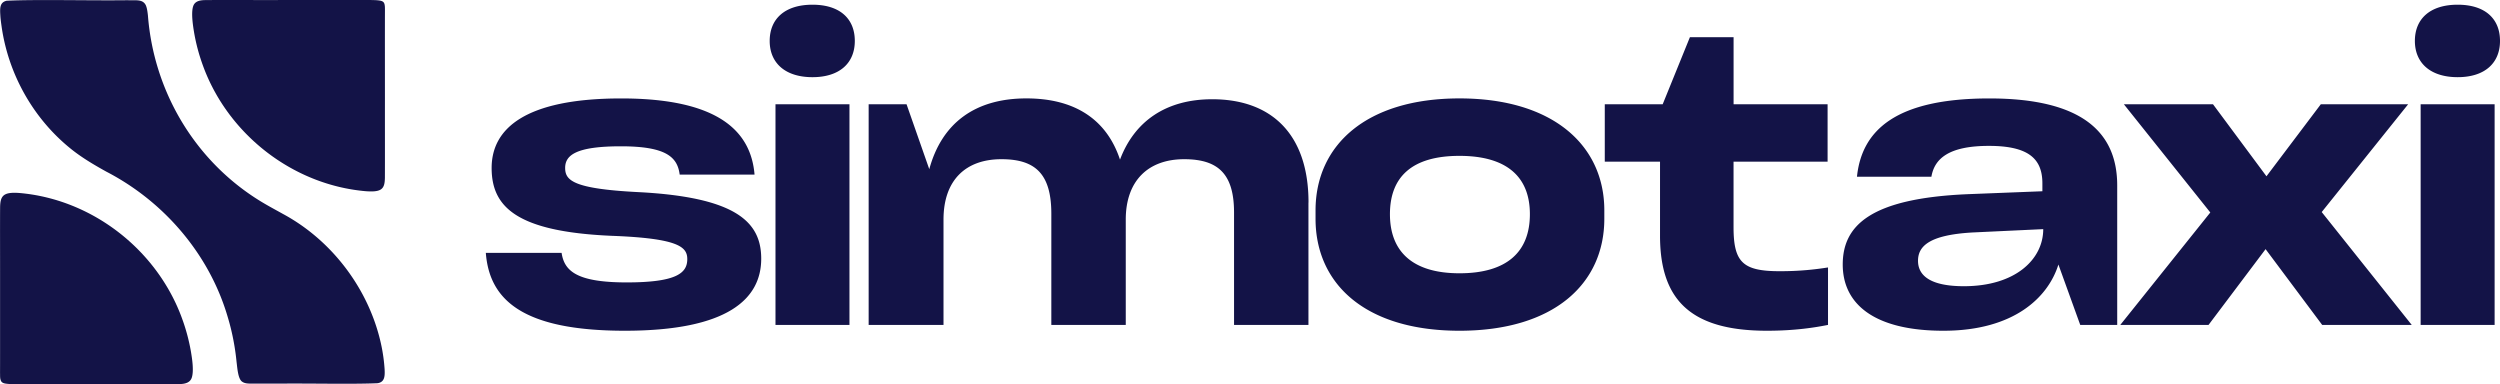
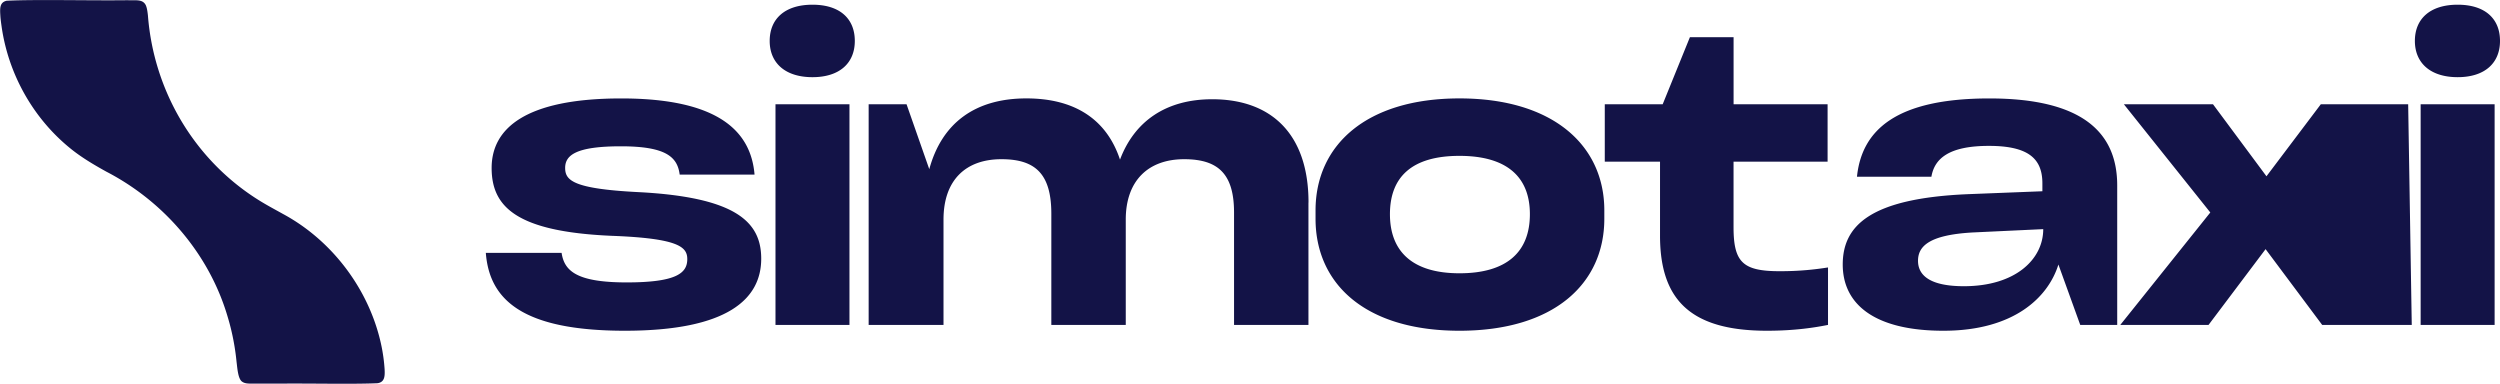
<svg xmlns="http://www.w3.org/2000/svg" id="Layer_1" data-name="Layer 1" viewBox="0 0 711.36 109.33">
  <defs>
    <style>.cls-1{fill:#131347}</style>
  </defs>
-   <path class="cls-1" d="M159.8 71.95c.76 5.09 4.18 8.41 18.51 8.41s17.25-2.72 17.25-6.63c0-3.44-2.41-5.92-21.56-6.63-27.13-1.18-34.11-8.29-34.11-19.31s9.26-19.78 36.9-19.78 36.9 9.36 37.91 21.68h-21.3c-.63-4.98-3.8-8.06-16.74-8.06s-15.85 2.61-15.85 6.16 2.28 5.92 20.67 6.87c28.02 1.42 35.12 8.53 35.12 18.95 0 11.37-9.38 20.5-38.8 20.5s-38.55-9-39.56-22.15h21.56Zm83.43-60.3c0 6.28-4.31 10.31-12.05 10.31s-12.17-4.03-12.17-10.31 4.31-10.31 12.17-10.31 12.05 4.03 12.05 10.31m-1.52 80.8V29.66h-21.05v62.79zm130.6-34.83v34.83h-21.17V60.46c0-11.02-4.57-15.16-14.2-15.16-10.14 0-16.61 6.04-16.61 17.18v29.97h-21.18V60.82c0-11.37-4.57-15.52-14.2-15.52-10.14 0-16.48 5.92-16.48 17.18v29.97h-21.3V29.66h10.78l6.47 18.48C267.97 35.11 277.35 28 292.06 28c13.69 0 22.82 5.92 26.63 17.42 4.06-10.78 12.93-17.18 26.25-17.18 16.74 0 27.39 9.83 27.39 29.38Zm2.02 4.62v-2.37c0-18.48 14.33-31.87 40.96-31.87s41.21 13.39 41.21 31.87v2.37c0 18.48-14.33 31.87-41.21 31.87s-40.96-13.39-40.96-31.87m60.99-1.3c0-10.54-6.47-16.59-20.04-16.59s-19.78 6.04-19.78 16.59 6.34 16.82 19.78 16.82 20.04-6.04 20.04-16.82m84.7-14.93h-26.75v18.6c0 10.07 2.66 12.56 13.19 12.56 5.58 0 9.89-.47 13.69-1.07v16.35c-3.55.71-9.26 1.66-17.37 1.66-21.43 0-30.43-8.53-30.43-27.01V46.01h-15.72V29.66h16.48l7.74-19.07h12.43v19.07h26.75v16.35Zm82.42 6.75v39.69h-10.52l-6.21-17.18c-2.92 9.36-12.68 18.84-32.71 18.84s-28.66-7.82-28.66-18.84 7.74-18.84 35.63-20.02l21.18-.83v-2.25c0-6.99-3.93-10.66-15.22-10.66s-15.47 3.55-16.36 8.77h-21.18c1.39-13.39 11.29-22.27 37.66-22.27s36.39 9.6 36.39 24.76ZM581.39 65.2l-20.16.95c-12.3.71-15.47 3.91-15.47 8.06s3.42 7.23 13.06 7.23c14.71 0 22.57-7.7 22.57-16.23Zm104.86 27.25h-25.49l-16.1-21.56-16.23 21.56h-25.11l25.61-31.99-24.6-30.8h25.36l15.22 20.5 15.47-20.5h24.85l-24.6 30.68 25.61 32.11Zm25.11-80.8c0 6.28-4.31 10.31-12.05 10.31s-12.17-4.03-12.17-10.31 4.31-10.31 12.17-10.31 12.05 4.03 12.05 10.31m-1.53 80.8V29.66h-21.05v62.79zm-601.25 6.18c-3.22-15.81-13.83-30.09-28.06-37.75-2.4-1.34-4.85-2.63-7.18-4.11C55.27 45.36 43.73 25.84 42.09 4.38c-.13-1.15-.27-2.1-.56-2.78v-.02C40.66-.31 38.77.15 36.25.06 25.44.2 10.49-.21 1.9.21-.22.69-.02 2.52.13 4.91c.08.89.2 1.76.33 2.67 1.9 13.36 8.82 25.81 19.23 34.38 3.25 2.7 6.9 4.85 10.58 6.89 16.44 8.51 29.29 23.54 34.49 41.23 1.27 4.17 2.12 8.52 2.55 12.88.23 1.77.4 4.88 1.61 5.66.84.59 1.94.52 2.95.54h7.84c8.29-.1 20.66.21 27.74-.12 2-.32 2.09-1.95 1.99-3.97a49 49 0 0 0-.86-6.44" />
-   <path class="cls-1" d="M109.5 1.8c-.03-.43-.1-.82-.34-1.13-.26-.3-.63-.42-1.05-.5-.79-.13-1.58-.14-2.43-.16-7.59-.02-17.37 0-26.01 0-8.89.02-16.34-.04-21.48.02-1.39.04-2.8.34-3.24 1.8-.57 1.81-.11 5.09.27 7.37a53.7 53.7 0 0 0 2.47 9.31c7.05 19.62 25.58 34.13 46.44 35.9 1.76.13 3.15.07 4.01-.38 1.24-.62 1.34-2.07 1.38-3.37.03-5.37 0-13.5.01-22.62 0-8.4-.02-16.58 0-24.03 0-.76.02-1.5-.02-2.22ZM51.79 90.59C44.7 71.13 26.3 56.74 5.59 54.92c-1.79-.14-3.21-.07-4.1.4C.2 55.98.08 57.49.03 58.84c-.04 5.46 0 13.41-.01 22.42v18.38c0 2.77 0 4.94-.01 6.44.04.87-.09 1.84.42 2.54.27.31.64.44 1.07.52.77.13 1.54.15 2.37.17 7.56.03 17.39.01 26.02.01 8.79-.03 16.08.05 21.3-.03 1.44-.05 2.92-.37 3.39-1.87.6-1.85.13-5.16-.27-7.48-.56-3.17-1.4-6.32-2.52-9.34Z" />
+   <path class="cls-1" d="M159.8 71.95c.76 5.09 4.18 8.41 18.51 8.41s17.25-2.72 17.25-6.63c0-3.44-2.41-5.92-21.56-6.63-27.13-1.18-34.11-8.29-34.11-19.31s9.26-19.78 36.9-19.78 36.9 9.36 37.91 21.68h-21.3c-.63-4.98-3.8-8.06-16.74-8.06s-15.85 2.61-15.85 6.16 2.28 5.92 20.67 6.87c28.02 1.42 35.12 8.53 35.12 18.95 0 11.37-9.38 20.5-38.8 20.5s-38.55-9-39.56-22.15h21.56Zm83.43-60.3c0 6.28-4.31 10.31-12.05 10.31s-12.17-4.03-12.17-10.31 4.31-10.31 12.17-10.31 12.05 4.03 12.05 10.31m-1.52 80.8V29.66h-21.05v62.79zm130.6-34.83v34.83h-21.17V60.46c0-11.02-4.57-15.16-14.2-15.16-10.14 0-16.61 6.04-16.61 17.18v29.97h-21.18V60.82c0-11.37-4.57-15.52-14.2-15.52-10.14 0-16.48 5.92-16.48 17.18v29.97h-21.3V29.66h10.78l6.47 18.48C267.97 35.11 277.35 28 292.06 28c13.69 0 22.82 5.92 26.63 17.42 4.06-10.78 12.93-17.18 26.25-17.18 16.74 0 27.39 9.83 27.39 29.38Zm2.02 4.62v-2.37c0-18.48 14.33-31.87 40.96-31.87s41.21 13.39 41.21 31.87v2.37c0 18.48-14.33 31.87-41.21 31.87s-40.96-13.39-40.96-31.87m60.99-1.3c0-10.54-6.47-16.59-20.04-16.59s-19.78 6.04-19.78 16.59 6.34 16.82 19.78 16.82 20.04-6.04 20.04-16.82m84.7-14.93h-26.75v18.6c0 10.07 2.66 12.56 13.19 12.56 5.58 0 9.89-.47 13.69-1.07v16.35c-3.55.71-9.26 1.66-17.37 1.66-21.43 0-30.43-8.53-30.43-27.01V46.01h-15.72V29.66h16.48l7.74-19.07h12.43v19.07h26.75v16.35Zm82.42 6.75v39.69h-10.52l-6.21-17.18c-2.92 9.36-12.68 18.84-32.71 18.84s-28.66-7.82-28.66-18.84 7.74-18.84 35.63-20.02l21.18-.83v-2.25c0-6.99-3.93-10.66-15.22-10.66s-15.47 3.55-16.36 8.77h-21.18c1.39-13.39 11.29-22.27 37.66-22.27s36.39 9.6 36.39 24.76ZM581.39 65.2l-20.16.95c-12.3.71-15.47 3.91-15.47 8.06s3.42 7.23 13.06 7.23c14.71 0 22.57-7.7 22.57-16.23Zm104.86 27.25h-25.49l-16.1-21.56-16.23 21.56h-25.11l25.61-31.99-24.6-30.8h25.36l15.22 20.5 15.47-20.5h24.85Zm25.11-80.8c0 6.28-4.31 10.31-12.05 10.31s-12.17-4.03-12.17-10.31 4.31-10.31 12.17-10.31 12.05 4.03 12.05 10.31m-1.53 80.8V29.66h-21.05v62.79zm-601.25 6.18c-3.22-15.81-13.83-30.09-28.06-37.75-2.4-1.34-4.85-2.63-7.18-4.11C55.27 45.36 43.73 25.84 42.09 4.38c-.13-1.15-.27-2.1-.56-2.78v-.02C40.66-.31 38.77.15 36.25.06 25.44.2 10.49-.21 1.9.21-.22.69-.02 2.52.13 4.91c.08.89.2 1.76.33 2.67 1.9 13.36 8.82 25.81 19.23 34.38 3.25 2.7 6.9 4.85 10.58 6.89 16.44 8.51 29.29 23.54 34.49 41.23 1.27 4.17 2.12 8.52 2.55 12.88.23 1.77.4 4.88 1.61 5.66.84.59 1.94.52 2.95.54h7.84c8.29-.1 20.66.21 27.74-.12 2-.32 2.09-1.95 1.99-3.97a49 49 0 0 0-.86-6.44" />
</svg>